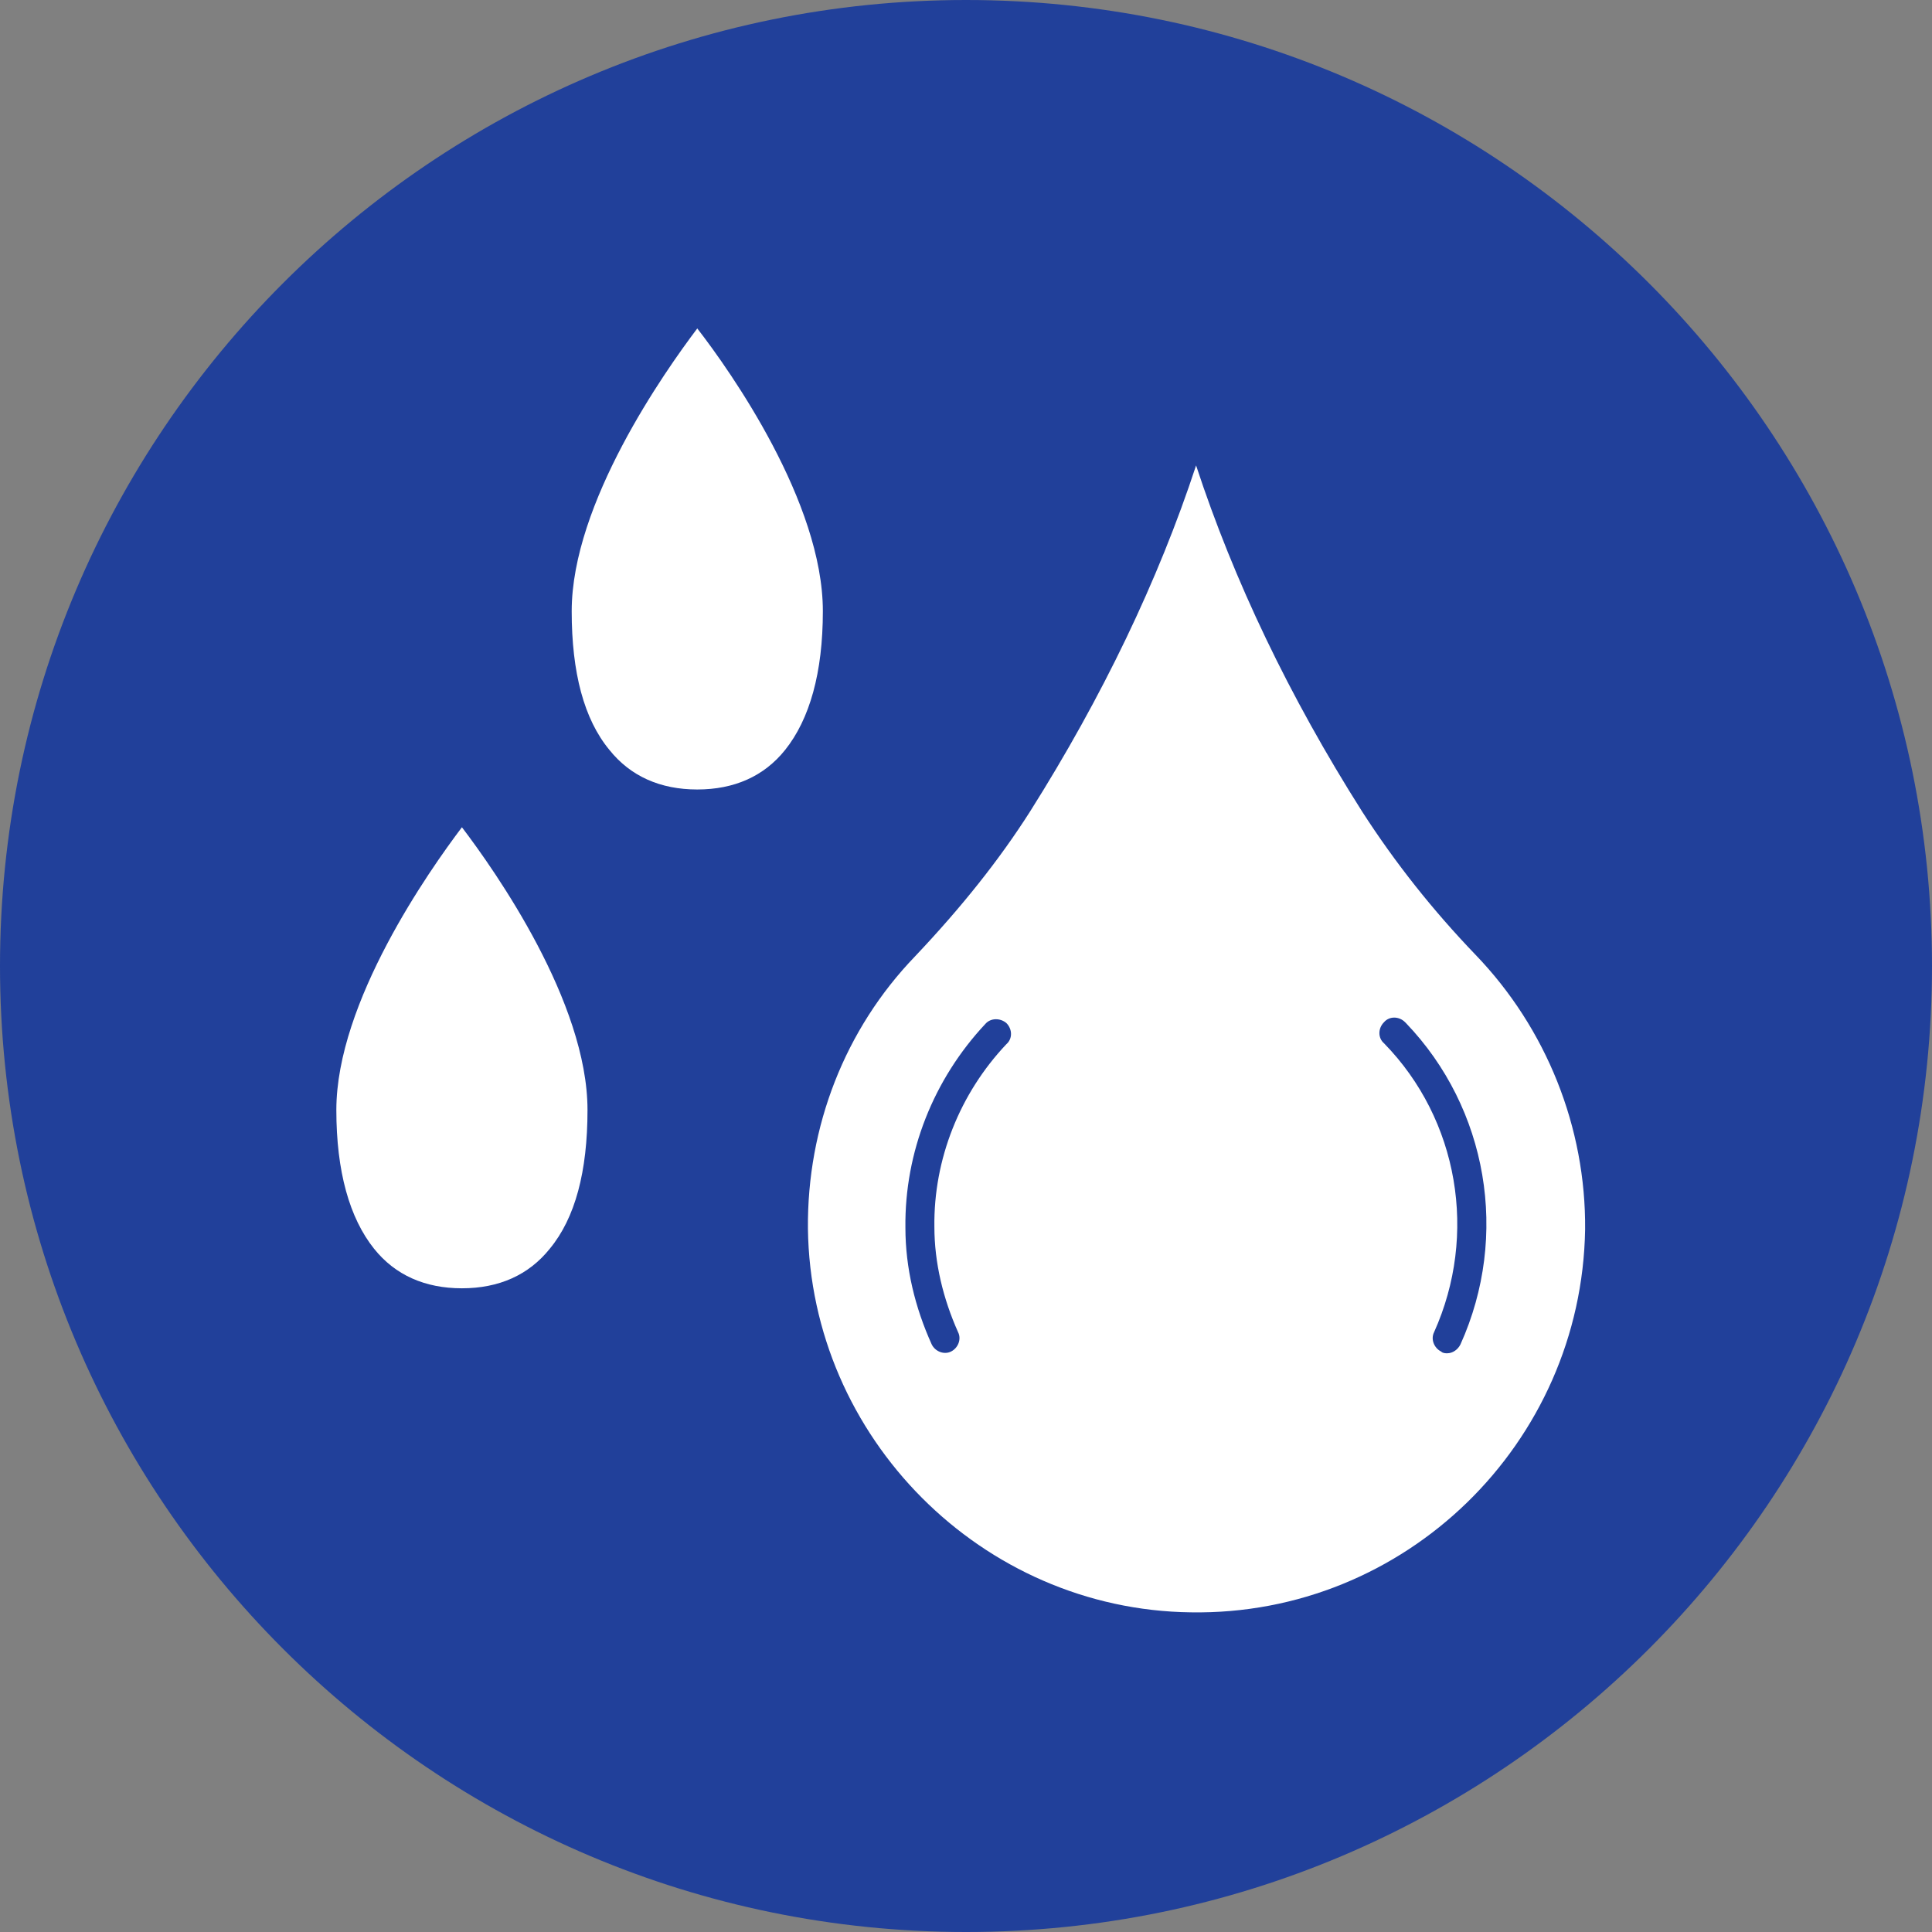
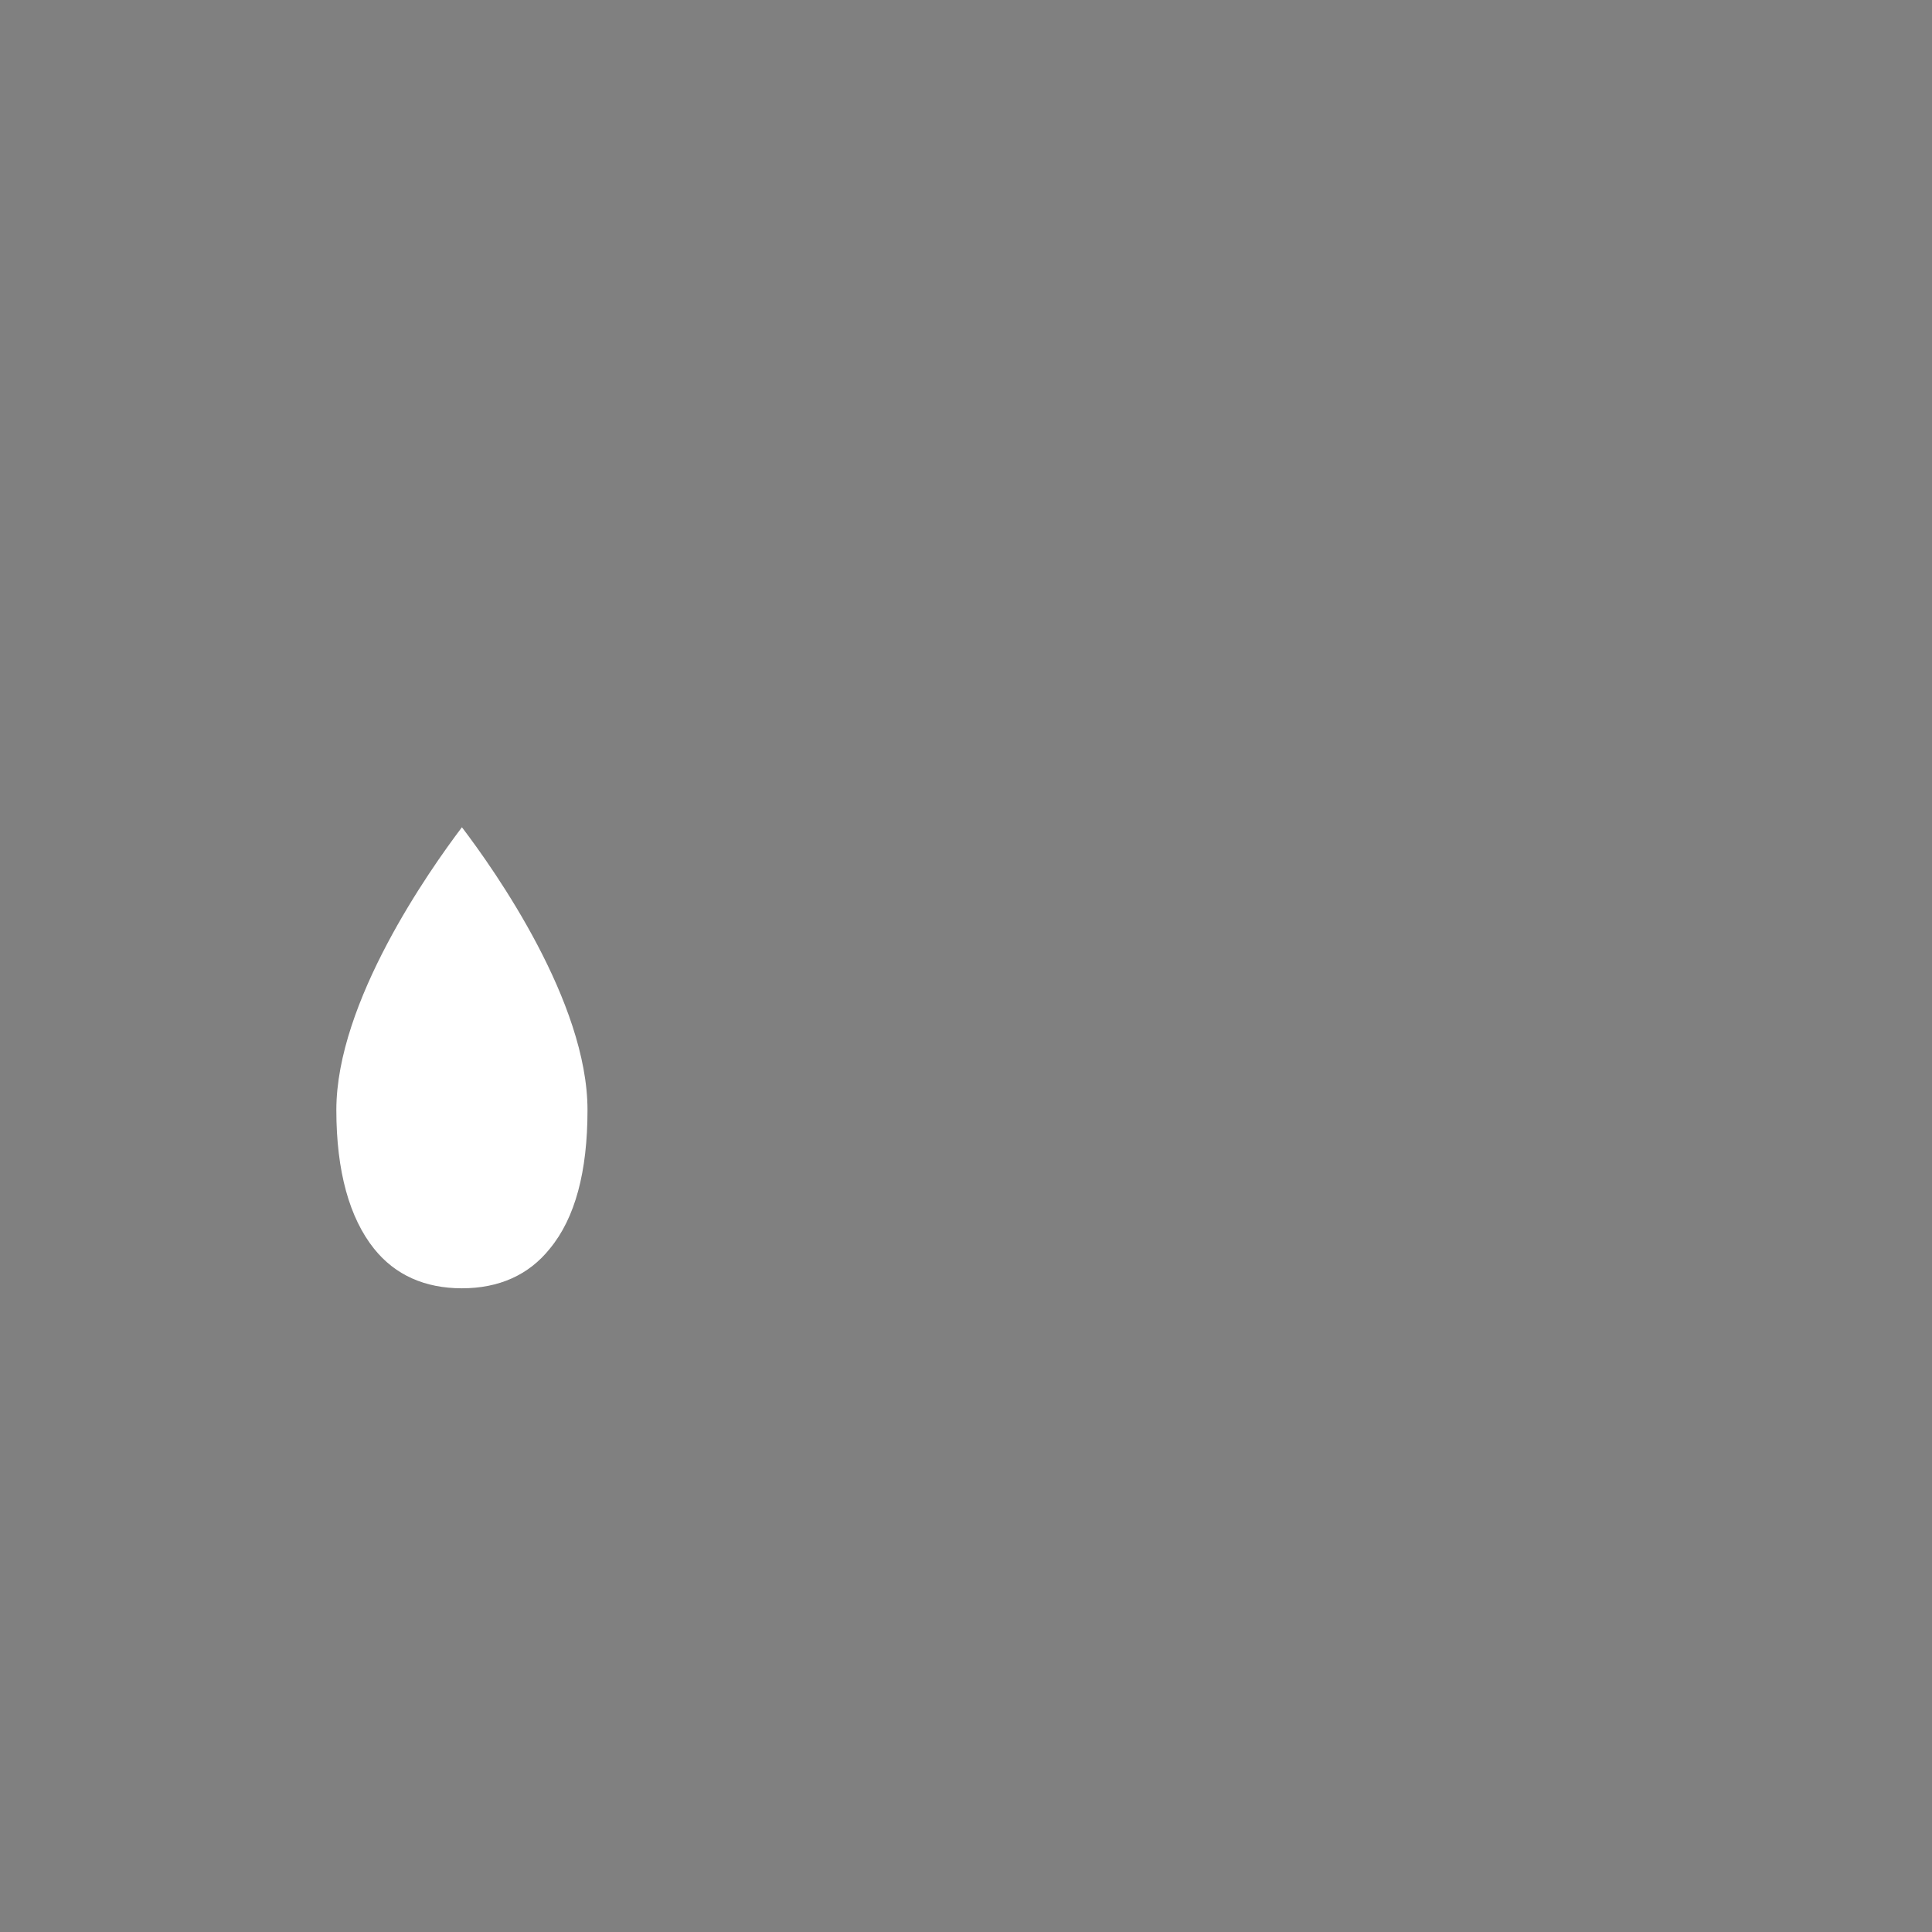
<svg xmlns="http://www.w3.org/2000/svg" version="1.1" id="Layer_1" x="0px" y="0px" width="220px" height="220px" viewBox="0 0 220 220" style="enable-background:new 0 0 220 220;" xml:space="preserve">
  <rect x="0" y="0" width="220" height="220" fill="#808080" stroke="none" />
  <style type="text/css">
	.st0{fill:#21409A;}
	.st1{fill:#FFFFFF;}
</style>
  <g>
-     <path class="st0" d="M110,0C49.3,0,0,49.3,0,110s49.3,110,110,110s110-49.3,110-110S170.7,0,110,0z" />
-     <path class="st1" d="M93.7,69.6c0,7-1.5,12.3-4.3,15.8c-2.4,3-5.8,4.5-10,4.5s-7.6-1.5-10-4.5c-2.9-3.5-4.3-8.8-4.3-15.8   c0-12.3,10.6-27.3,14.3-32.2C83.2,42.3,93.7,57.2,93.7,69.6z" />
    <path class="st1" d="M66.9,126.4c0,7-1.4,12.3-4.3,15.8c-2.4,3-5.8,4.5-10,4.5s-7.6-1.5-10-4.5c-2.8-3.5-4.3-8.8-4.3-15.8   c0-12.3,10.6-27.3,14.3-32.2C56.4,99.2,66.9,114.1,66.9,126.4z" />
-     <path class="st1" d="M168,108.7c-4.8-5-9.1-10.4-12.9-16.3c-8.3-13.1-14.6-26.3-18.9-39.4c-4.3,13.1-10.7,26.4-18.9,39.4   c-3.5,5.5-7.8,10.9-13.1,16.5c-8,8.3-12.3,19.4-12.2,31c0.3,23.8,19.8,43.4,43.6,43.7c24.4,0.4,44.5-19.2,44.9-43.6   C180.6,128.4,176.1,117.1,168,108.7z M114.6,118.9c-5.3,5.6-8.3,13.1-8.2,20.8c0,4.1,1,8.2,2.7,12c0.4,0.8,0,1.8-0.8,2.2   c-0.8,0.4-1.8,0-2.2-0.8c-1.9-4.2-3-8.7-3-13.3c-0.1-8.6,3.2-16.9,9.1-23.2c0.6-0.7,1.7-0.7,2.4-0.1   C115.3,117.2,115.3,118.3,114.6,118.9L114.6,118.9L114.6,118.9z M166.3,153.1c-0.3,0.6-0.9,1-1.5,1c-0.2,0-0.5,0-0.7-0.2   c-0.8-0.4-1.2-1.4-0.8-2.2c5-11.1,2.8-24.2-5.7-32.9c-0.7-0.6-0.7-1.7,0-2.4c0.6-0.7,1.7-0.7,2.4,0c0,0,0.1,0.1,0.1,0.1   C169.4,126.2,171.9,140.7,166.3,153.1L166.3,153.1z" />
  </g>
</svg>